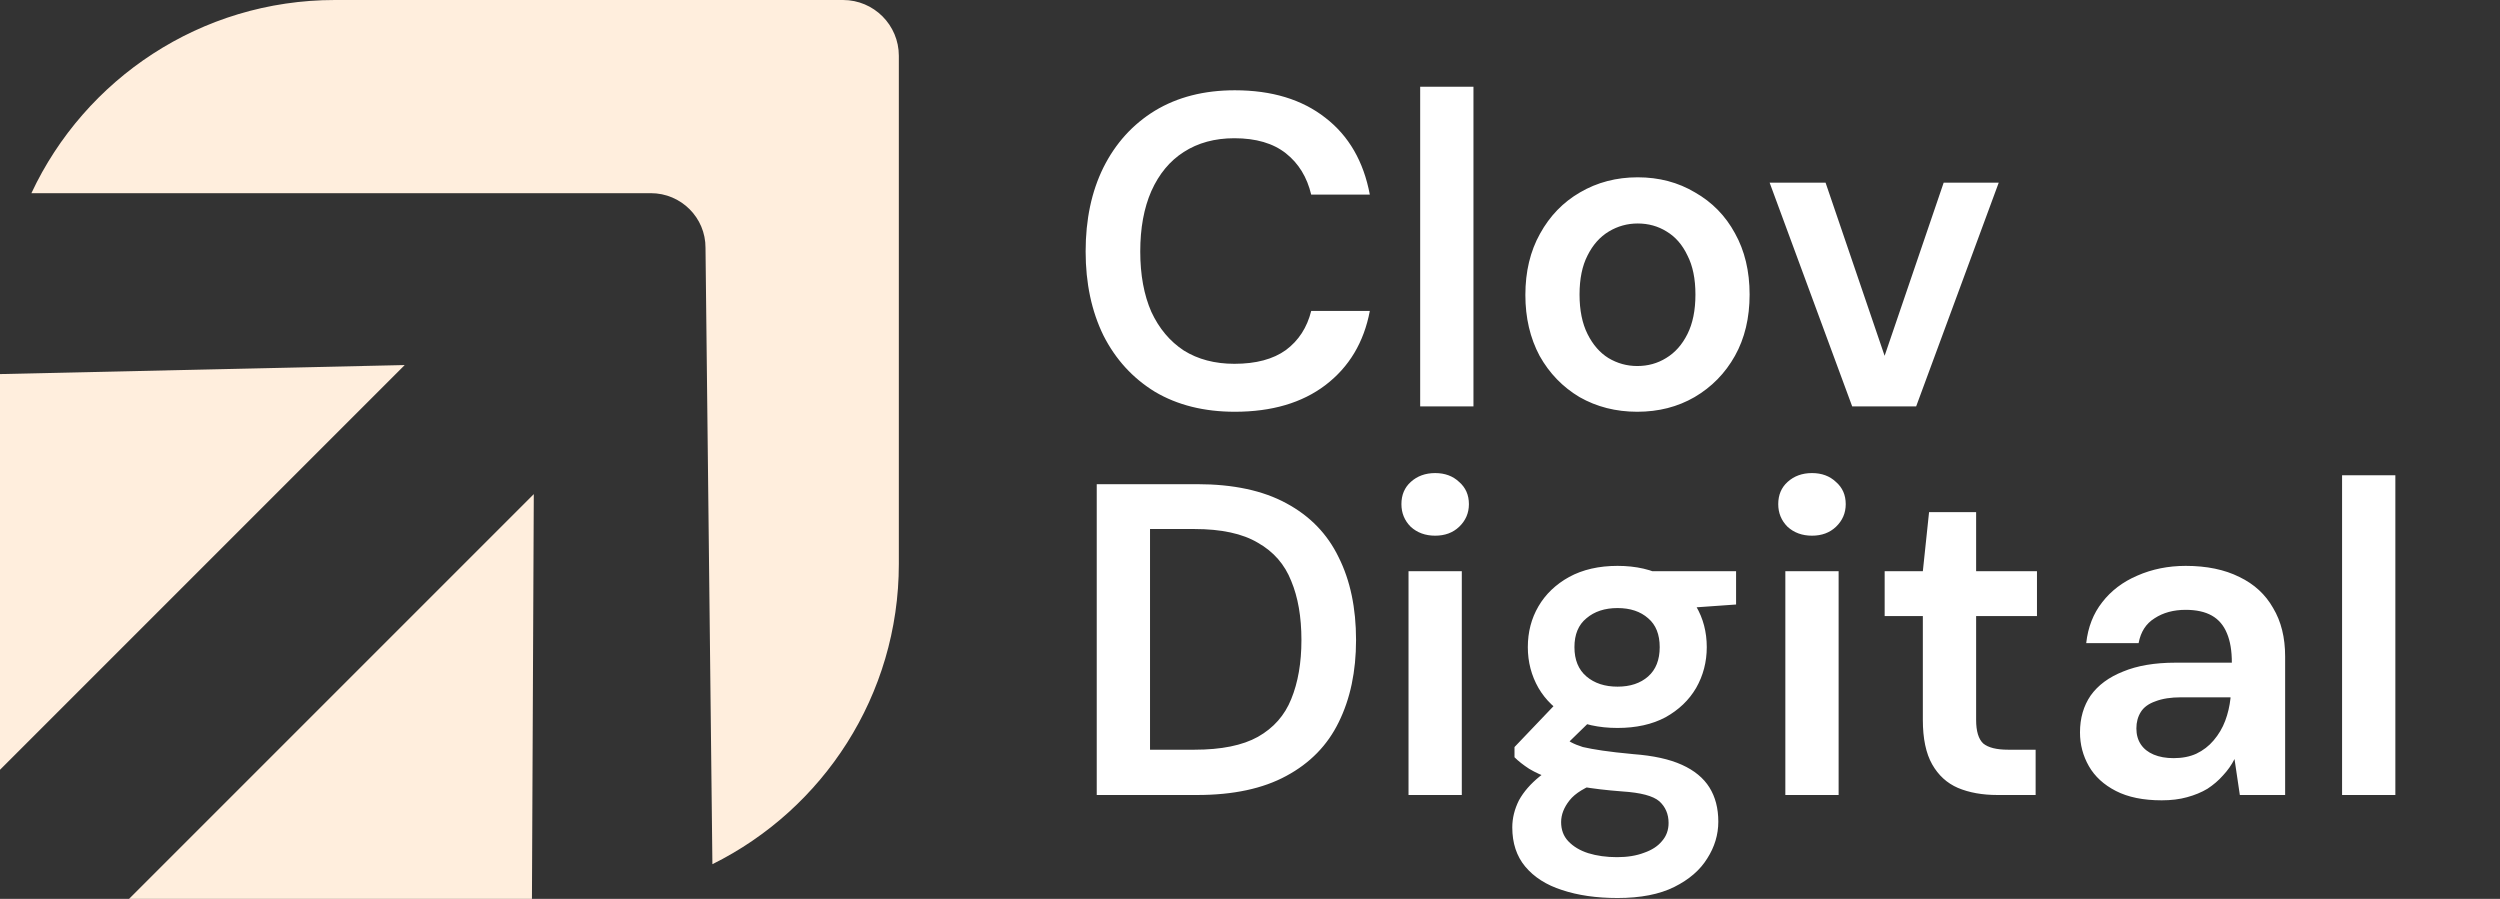
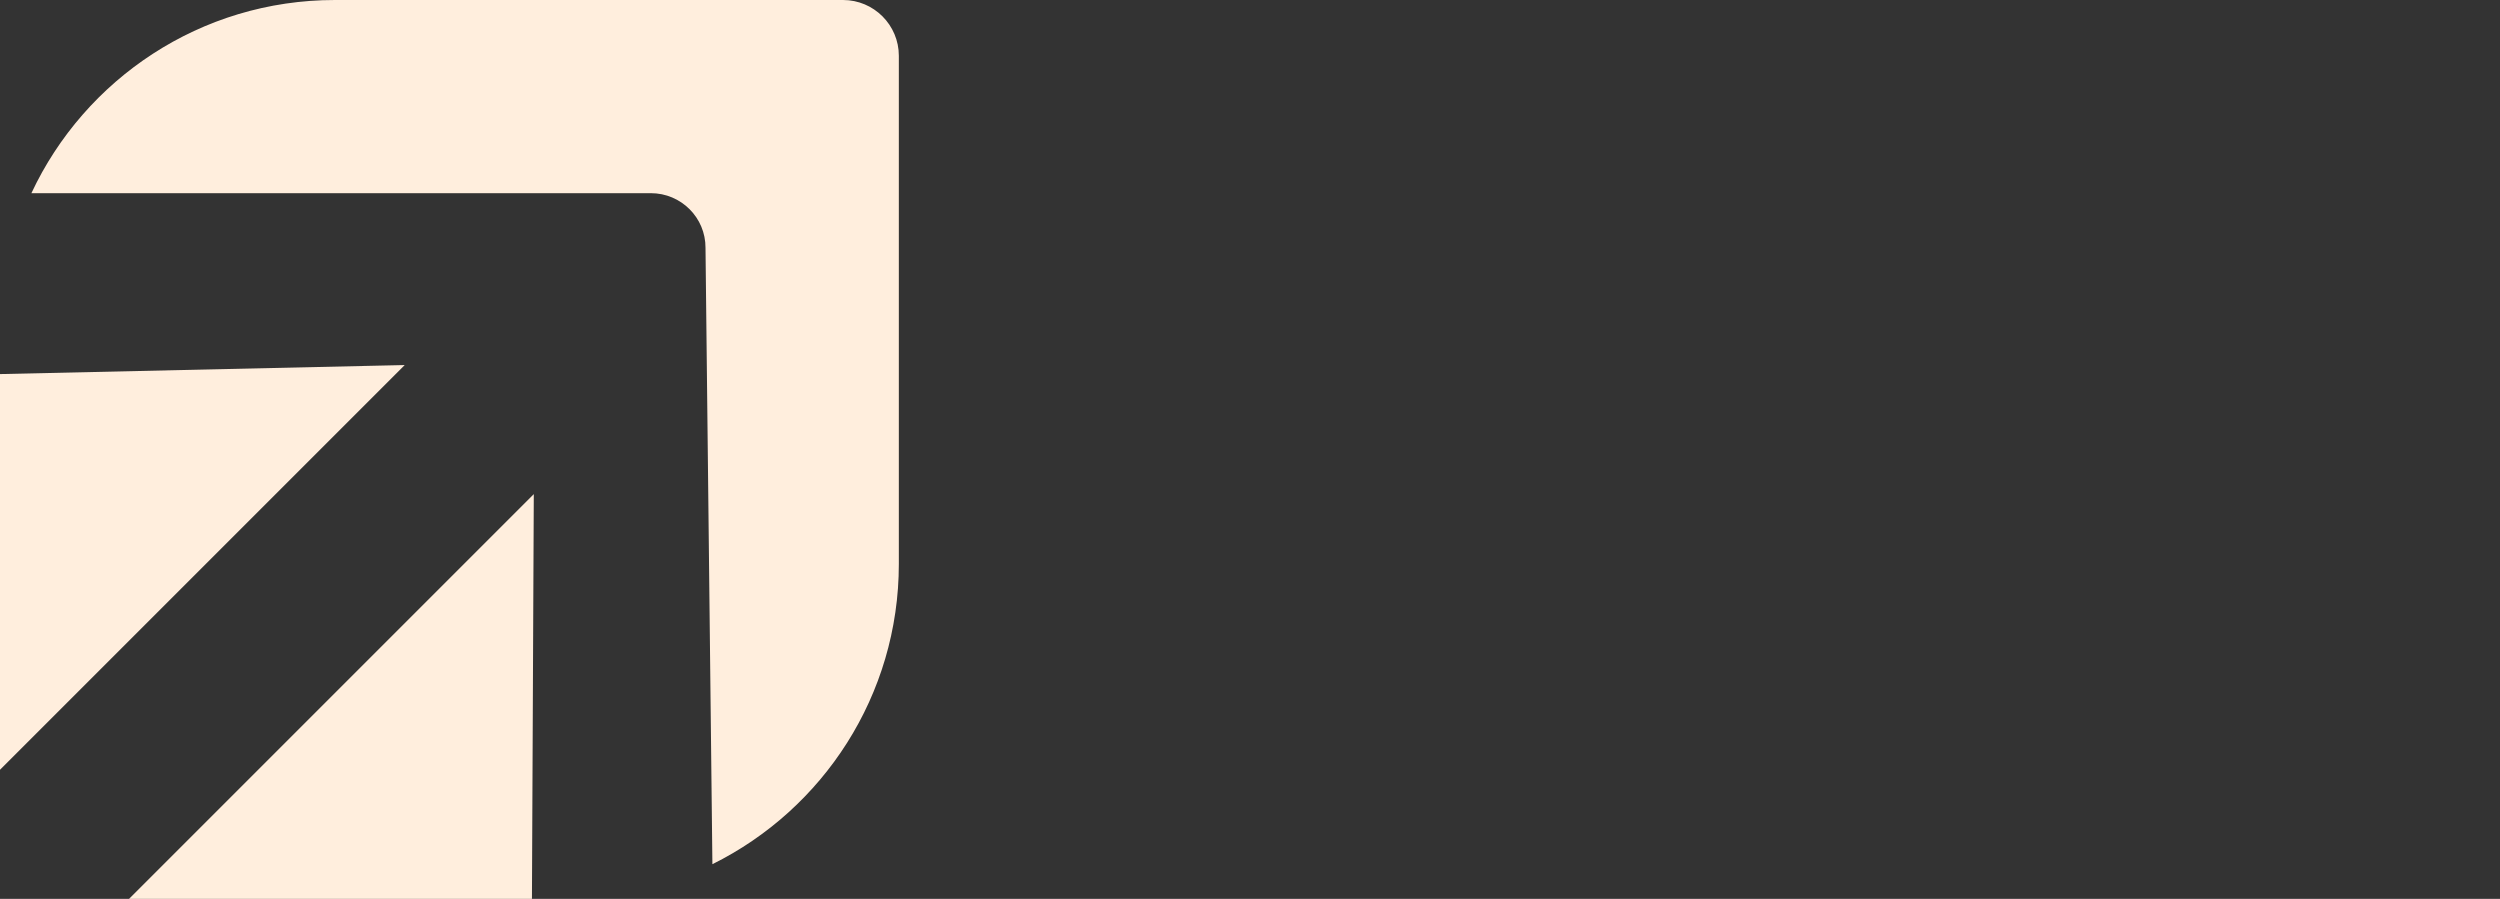
<svg xmlns="http://www.w3.org/2000/svg" width="2239" height="805" viewBox="0 0 2239 805" fill="none">
  <rect x="0" y="0" width="2239" height="805" fill="#333333" stroke="none" />
-   <path d="M1105.91 368.772C1078.34 368.772 1054.48 362.807 1034.33 350.877C1014.45 338.681 999.07 321.846 988.2 300.372C977.595 278.632 972.293 253.579 972.293 225.211C972.293 196.578 977.595 171.525 988.2 150.05C999.07 128.311 1014.45 111.343 1034.33 99.148C1054.48 86.952 1078.34 80.855 1105.91 80.855C1139.05 80.855 1166.09 89.073 1187.04 105.51C1207.98 121.683 1221.24 144.615 1226.81 174.308H1174.31C1170.6 158.666 1163.05 146.339 1151.65 137.325C1140.25 128.311 1124.87 123.804 1105.51 123.804C1088.02 123.804 1072.91 127.913 1060.18 136.131C1047.72 144.085 1038.04 155.75 1031.15 171.127C1024.52 186.239 1021.21 204.267 1021.21 225.211C1021.21 246.155 1024.52 264.183 1031.15 279.295C1038.04 294.142 1047.72 305.674 1060.18 313.893C1072.91 321.846 1088.02 325.823 1105.51 325.823C1124.87 325.823 1140.25 321.714 1151.65 313.495C1163.05 305.011 1170.6 293.346 1174.31 278.5H1226.81C1221.5 306.602 1208.25 328.739 1187.04 344.912C1166.09 360.819 1139.05 368.772 1105.91 368.772ZM1271.91 364V77.673H1319.63V364H1271.91ZM1466.34 368.772C1447.25 368.772 1430.02 364.398 1414.64 355.649C1399.53 346.635 1387.6 334.307 1378.85 318.665C1370.36 302.758 1366.12 284.597 1366.12 264.183C1366.12 243.239 1370.5 224.946 1379.25 209.304C1388 193.397 1399.93 181.069 1415.04 172.32C1430.41 163.306 1447.65 158.799 1466.74 158.799C1485.82 158.799 1502.92 163.306 1518.04 172.32C1533.41 181.069 1545.34 193.264 1553.83 208.906C1562.58 224.548 1566.95 242.841 1566.95 263.786C1566.95 284.73 1562.58 303.023 1553.83 318.665C1545.08 334.307 1533.01 346.635 1517.64 355.649C1502.53 364.398 1485.43 368.772 1466.34 368.772ZM1466.34 327.811C1475.88 327.811 1484.5 325.425 1492.19 320.653C1500.14 315.881 1506.5 308.723 1511.27 299.179C1516.05 289.635 1518.43 277.837 1518.43 263.786C1518.43 249.734 1516.05 238.069 1511.27 228.79C1506.77 219.246 1500.54 212.088 1492.58 207.316C1484.9 202.543 1476.28 200.157 1466.74 200.157C1457.46 200.157 1448.84 202.543 1440.89 207.316C1432.93 212.088 1426.57 219.246 1421.8 228.79C1417.03 238.069 1414.64 249.734 1414.64 263.786C1414.64 277.837 1417.03 289.635 1421.8 299.179C1426.57 308.723 1432.8 315.881 1440.49 320.653C1448.44 325.425 1457.06 327.811 1466.34 327.811ZM1658.83 364L1584.87 163.571H1634.97L1687.86 318.665L1740.76 163.571H1790.07L1716.1 364H1658.83ZM982.235 712V433.627H1072.11C1104.45 433.627 1131.1 439.327 1152.04 450.727C1173.25 462.127 1188.89 478.299 1198.97 499.243C1209.31 519.922 1214.48 544.578 1214.48 573.211C1214.48 601.313 1209.31 625.837 1198.97 646.781C1188.89 667.46 1173.25 683.5 1152.04 694.9C1131.1 706.3 1104.45 712 1072.11 712H982.235ZM1029.96 671.437H1069.72C1093.85 671.437 1112.81 667.593 1126.59 659.904C1140.64 651.951 1150.58 640.683 1156.42 626.102C1162.51 611.255 1165.56 593.625 1165.56 573.211C1165.56 552.532 1162.51 534.901 1156.42 520.32C1150.58 505.473 1140.64 494.073 1126.59 486.12C1112.81 477.901 1093.85 473.792 1069.72 473.792H1029.96V671.437ZM1261.47 712V511.571H1309.19V712H1261.47ZM1285.33 479.757C1276.58 479.757 1269.29 477.106 1263.46 471.804C1257.89 466.236 1255.11 459.476 1255.11 451.522C1255.11 443.303 1257.89 436.675 1263.46 431.638C1269.29 426.336 1276.58 423.685 1285.33 423.685C1294.08 423.685 1301.24 426.336 1306.81 431.638C1312.64 436.675 1315.56 443.303 1315.56 451.522C1315.56 459.476 1312.64 466.236 1306.81 471.804C1301.24 477.106 1294.08 479.757 1285.33 479.757ZM1448.65 804.261C1429.82 804.261 1413.25 801.875 1398.94 797.103C1384.89 792.596 1373.88 785.57 1365.93 776.026C1358.24 766.747 1354.4 755.082 1354.4 741.03C1354.4 732.812 1356.39 724.726 1360.36 716.772C1364.6 709.084 1370.84 701.926 1379.05 695.298C1387.54 688.405 1398.27 682.439 1411.27 677.402L1432.34 700.467C1419.62 704.974 1410.74 710.409 1405.7 716.772C1400.66 723.135 1398.14 729.63 1398.14 736.258C1398.14 743.151 1400.26 748.851 1404.51 753.358C1409.01 758.13 1414.98 761.71 1422.4 764.096C1430.09 766.482 1438.71 767.675 1448.25 767.675C1457.53 767.675 1465.61 766.349 1472.51 763.698C1479.4 761.312 1484.7 757.865 1488.41 753.358C1492.39 748.851 1494.38 743.416 1494.38 737.054C1494.38 729.1 1491.6 722.605 1486.03 717.567C1480.46 712.795 1469.46 709.879 1453.02 708.819C1438.97 707.758 1426.64 706.3 1416.04 704.444C1405.43 702.323 1396.29 699.937 1388.6 697.286C1381.17 694.635 1374.81 691.719 1369.51 688.537C1364.21 685.091 1359.83 681.644 1356.39 678.198V669.051L1398.14 625.307L1433.54 636.839L1386.61 682.572L1398.94 659.507C1401.59 661.363 1404.24 663.086 1406.89 664.677C1409.81 666.267 1413.39 667.725 1417.63 669.051C1422.14 670.111 1427.97 671.172 1435.13 672.232C1442.28 673.293 1451.56 674.353 1462.96 675.414C1480.73 676.739 1495.18 679.921 1506.31 684.958C1517.45 689.995 1525.66 696.756 1530.97 705.24C1536.27 713.723 1538.92 723.93 1538.92 735.861C1538.92 747.526 1535.61 758.528 1528.98 768.868C1522.61 779.207 1512.81 787.691 1499.55 794.319C1486.29 800.947 1469.33 804.261 1448.65 804.261ZM1448.65 651.951C1431.94 651.951 1417.5 648.769 1405.3 642.407C1393.37 635.779 1384.22 627.03 1377.86 616.16C1371.5 605.025 1368.32 592.83 1368.32 579.574C1368.32 566.053 1371.5 553.857 1377.86 542.988C1384.22 532.118 1393.37 523.369 1405.3 516.741C1417.5 510.113 1431.94 506.799 1448.65 506.799C1465.35 506.799 1479.67 510.113 1491.6 516.741C1503.53 523.369 1512.67 532.118 1519.04 542.988C1525.4 553.857 1528.58 566.053 1528.58 579.574C1528.58 592.83 1525.4 605.025 1519.04 616.16C1512.67 627.03 1503.53 635.779 1491.6 642.407C1479.67 648.769 1465.35 651.951 1448.65 651.951ZM1448.65 614.967C1460.05 614.967 1469.19 611.918 1476.09 605.82C1482.98 599.723 1486.43 590.974 1486.43 579.574C1486.43 568.174 1482.98 559.557 1476.09 553.725C1469.19 547.627 1460.05 544.578 1448.65 544.578C1437.25 544.578 1427.97 547.627 1420.81 553.725C1413.65 559.557 1410.07 568.174 1410.07 579.574C1410.07 590.974 1413.65 599.723 1420.81 605.82C1427.97 611.918 1437.25 614.967 1448.65 614.967ZM1481.65 546.567L1472.51 511.571H1554.83V541.397L1481.65 546.567ZM1598.95 712V511.571H1646.67V712H1598.95ZM1622.81 479.757C1614.06 479.757 1606.77 477.106 1600.94 471.804C1595.37 466.236 1592.59 459.476 1592.59 451.522C1592.59 443.303 1595.37 436.675 1600.94 431.638C1606.77 426.336 1614.06 423.685 1622.81 423.685C1631.56 423.685 1638.72 426.336 1644.29 431.638C1650.12 436.675 1653.04 443.303 1653.04 451.522C1653.04 459.476 1650.12 466.236 1644.29 471.804C1638.72 477.106 1631.56 479.757 1622.81 479.757ZM1788.91 712C1775.39 712 1763.59 709.879 1753.52 705.637C1743.71 701.395 1736.02 694.37 1730.45 684.56C1724.89 674.751 1722.1 661.495 1722.1 644.793V551.736H1687.9V511.571H1722.1L1727.67 458.68H1769.82V511.571H1824.31V551.736H1769.82V644.793C1769.82 654.867 1771.94 661.893 1776.19 665.87C1780.69 669.581 1788.12 671.437 1798.46 671.437H1823.11V712H1788.91ZM1936.01 716.772C1919.57 716.772 1905.92 713.988 1895.05 708.421C1884.18 702.853 1876.1 695.43 1870.79 686.151C1865.49 676.872 1862.84 666.797 1862.84 655.928C1862.84 643.202 1866.02 632.2 1872.38 622.921C1879.01 613.641 1888.69 606.483 1901.41 601.446C1914.14 596.144 1929.78 593.492 1948.34 593.492H1998.84C1998.84 582.888 1997.39 574.139 1994.47 567.246C1991.55 560.088 1987.05 554.785 1980.95 551.339C1974.85 547.892 1967.03 546.169 1957.49 546.169C1946.62 546.169 1937.34 548.688 1929.65 553.725C1921.96 558.497 1917.19 565.92 1915.33 575.995H1868.41C1870 561.678 1874.77 549.483 1882.72 539.408C1890.68 529.069 1901.15 521.115 1914.14 515.548C1927.4 509.715 1941.84 506.799 1957.49 506.799C1976.31 506.799 1992.35 510.113 2005.61 516.741C2018.86 523.104 2028.94 532.383 2035.83 544.578C2042.99 556.509 2046.57 570.957 2046.57 587.925V712H2006L2001.23 679.788C1998.58 685.091 1995.13 689.995 1990.89 694.502C1986.91 699.009 1982.27 702.986 1976.97 706.433C1971.67 709.614 1965.57 712.133 1958.68 713.988C1952.05 715.844 1944.5 716.772 1936.01 716.772ZM1946.75 678.993C1954.44 678.993 1961.2 677.667 1967.03 675.016C1973.13 672.1 1978.3 668.123 1982.54 663.086C1987.05 657.783 1990.49 651.951 1992.88 645.588C1995.27 639.225 1996.86 632.465 1997.65 625.307V624.511H1953.51C1944.23 624.511 1936.54 625.704 1930.44 628.09C1924.35 630.211 1919.97 633.393 1917.32 637.635C1914.67 641.876 1913.34 646.781 1913.34 652.349C1913.34 657.916 1914.67 662.688 1917.32 666.665C1919.97 670.642 1923.82 673.691 1928.85 675.811C1933.89 677.932 1939.86 678.993 1946.75 678.993ZM2097.56 712V425.673H2145.28V712H2097.56Z" fill="white" />
  <path fill-rule="evenodd" clip-rule="evenodd" d="M28.128 173.001L582.867 173.006C610.025 173.014 631.988 194.977 631.851 221.991L638.028 773.967C736.975 724.936 805 622.912 805 505V50C805 22.386 782.614 0 755 0H300C179.708 0 75.952 70.799 28.128 173.001ZM476.406 805L478.062 442.537L115.598 805H476.406ZM0 689.402L362.463 326.94L0 335.028V689.402Z" fill="#FFEEDD" />
</svg>